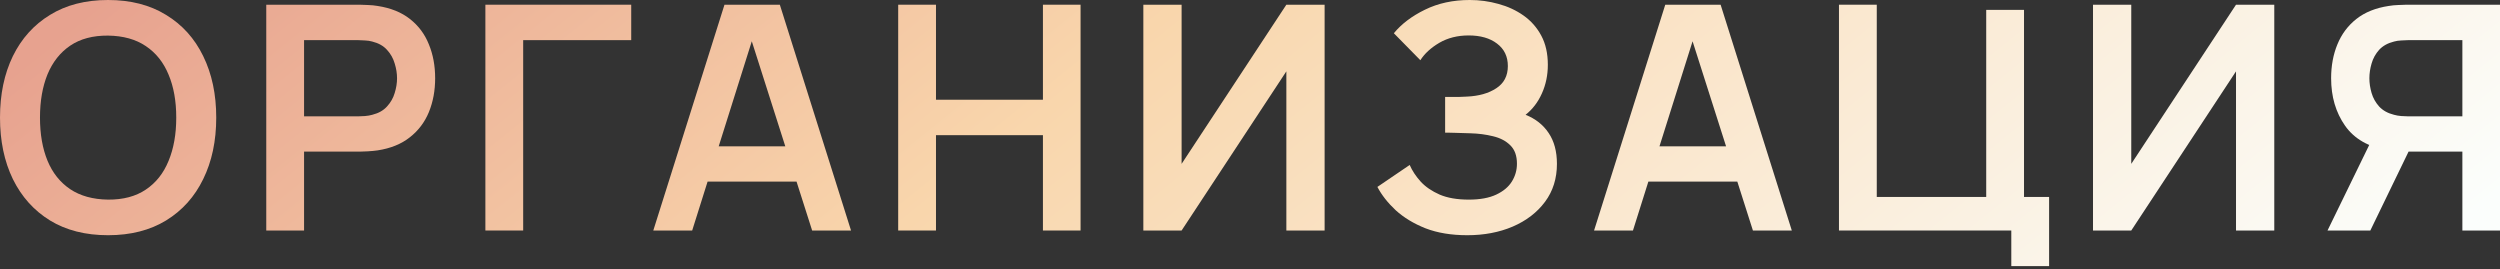
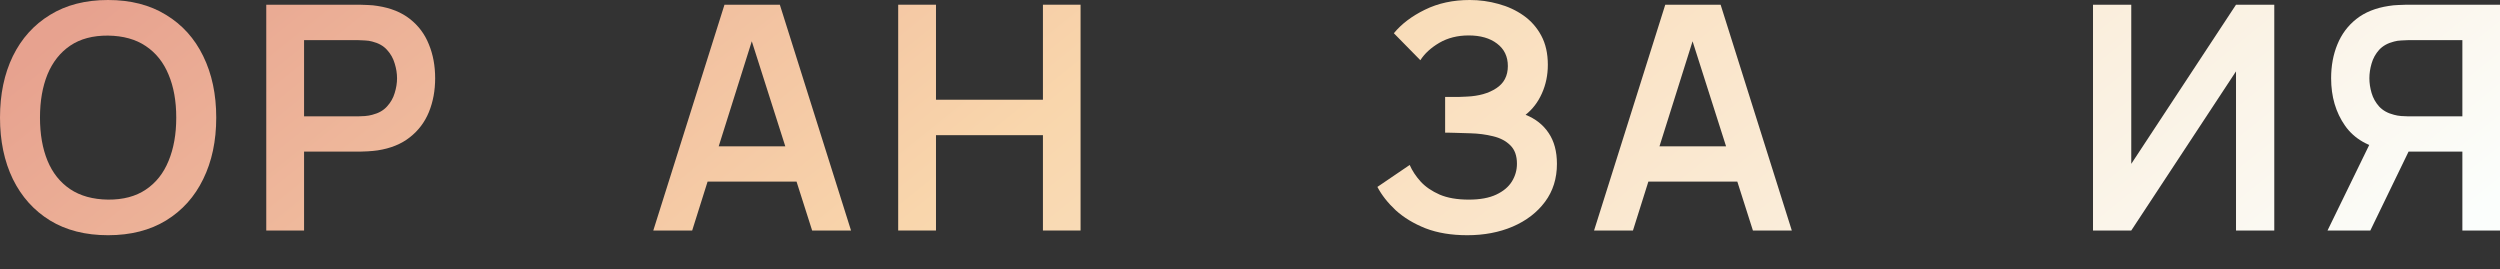
<svg xmlns="http://www.w3.org/2000/svg" width="511" height="55" viewBox="0 0 511 55" fill="none">
  <rect x="0" y="0" width="511" height="55" fill="#333333" stroke="none" />
  <path d="M22.084 48.078C17.468 48.078 13.515 47.073 10.225 45.065C6.934 43.035 4.402 40.214 2.628 36.603C0.876 32.992 0 28.804 0 24.039C0 19.274 0.876 15.086 2.628 11.475C4.402 7.863 6.934 5.053 10.225 3.045C13.515 1.015 17.468 0 22.084 0C26.699 0 30.652 1.015 33.943 3.045C37.255 5.053 39.787 7.863 41.539 11.475C43.312 15.086 44.199 19.274 44.199 24.039C44.199 28.804 43.312 32.992 41.539 36.603C39.787 40.214 37.255 43.035 33.943 45.065C30.652 47.073 26.699 48.078 22.084 48.078ZM22.084 40.802C25.182 40.823 27.757 40.139 29.808 38.751C31.881 37.362 33.43 35.406 34.456 32.885C35.503 30.364 36.026 27.415 36.026 24.039C36.026 20.663 35.503 17.735 34.456 15.257C33.43 12.757 31.881 10.812 29.808 9.423C27.757 8.034 25.182 7.318 22.084 7.276C18.985 7.254 16.41 7.938 14.359 9.327C12.308 10.716 10.759 12.671 9.712 15.193C8.686 17.714 8.173 20.663 8.173 24.039C8.173 27.415 8.686 30.353 9.712 32.853C10.737 35.332 12.276 37.265 14.327 38.654C16.4 40.043 18.985 40.759 22.084 40.802Z" fill="url(#paint0_linear_1190_8257)" />
  <path d="M54.425 47.116V0.962H73.496C73.945 0.962 74.522 0.983 75.227 1.026C75.932 1.047 76.584 1.111 77.182 1.218C79.853 1.624 82.054 2.511 83.785 3.878C85.537 5.246 86.83 6.977 87.663 9.071C88.518 11.143 88.945 13.451 88.945 15.994C88.945 18.515 88.518 20.823 87.663 22.917C86.808 24.99 85.505 26.71 83.753 28.077C82.022 29.445 79.832 30.332 77.182 30.738C76.584 30.823 75.921 30.887 75.195 30.93C74.49 30.973 73.923 30.994 73.496 30.994H62.15V47.116H54.425ZM62.15 23.782H73.175C73.603 23.782 74.084 23.761 74.618 23.718C75.152 23.675 75.644 23.59 76.092 23.462C77.374 23.141 78.379 22.575 79.105 21.763C79.853 20.951 80.376 20.032 80.676 19.007C80.996 17.981 81.156 16.977 81.156 15.994C81.156 15.011 80.996 14.007 80.676 12.981C80.376 11.934 79.853 11.004 79.105 10.192C78.379 9.38 77.374 8.814 76.092 8.494C75.644 8.365 75.152 8.291 74.618 8.269C74.084 8.227 73.603 8.205 73.175 8.205H62.15V23.782Z" fill="url(#paint1_linear_1190_8257)" />
-   <path d="M99.213 47.116V0.962H129.021V8.205H106.937V47.116H99.213Z" fill="url(#paint2_linear_1190_8257)" />
  <path d="M133.533 47.116L148.084 0.962H159.399L173.95 47.116H166.001L152.796 5.705H154.527L141.482 47.116H133.533ZM141.642 37.116V29.904H165.873V37.116H141.642Z" fill="url(#paint3_linear_1190_8257)" />
  <path d="M183.591 47.116V0.962H191.316V20.385H213.175V0.962H220.867V47.116H213.175V27.629H191.316V47.116H183.591Z" fill="url(#paint4_linear_1190_8257)" />
-   <path d="M270.751 47.116H262.931V14.584L241.52 47.116H233.699V0.962H241.52V33.494L262.931 0.962H270.751V47.116Z" fill="url(#paint5_linear_1190_8257)" />
  <path d="M299.904 48.078C296.656 48.078 293.814 47.608 291.378 46.667C288.963 45.706 286.933 44.477 285.288 42.981C283.664 41.464 282.414 39.872 281.538 38.206L288.141 33.718C288.654 34.894 289.401 36.026 290.384 37.116C291.367 38.184 292.66 39.071 294.263 39.776C295.865 40.46 297.852 40.802 300.224 40.802C302.511 40.802 304.38 40.46 305.833 39.776C307.286 39.092 308.355 38.195 309.038 37.084C309.722 35.973 310.064 34.765 310.064 33.462C310.064 31.838 309.615 30.588 308.718 29.712C307.821 28.814 306.645 28.195 305.192 27.853C303.739 27.49 302.19 27.287 300.545 27.244C299.049 27.201 297.97 27.169 297.308 27.148C296.645 27.126 296.207 27.116 295.993 27.116C295.78 27.116 295.577 27.116 295.384 27.116V19.808C295.619 19.808 296.015 19.808 296.57 19.808C297.147 19.808 297.735 19.808 298.333 19.808C298.953 19.787 299.455 19.765 299.84 19.744C302.276 19.637 304.273 19.071 305.833 18.045C307.415 17.02 308.205 15.502 308.205 13.494C308.205 11.549 307.468 10.021 305.994 8.91C304.541 7.799 302.607 7.244 300.192 7.244C297.927 7.244 295.929 7.746 294.199 8.75C292.489 9.754 291.196 10.94 290.32 12.308L284.904 6.795C286.463 4.893 288.579 3.291 291.25 1.987C293.942 0.662 296.998 0 300.417 0C302.425 0 304.38 0.267 306.282 0.801C308.184 1.314 309.893 2.105 311.41 3.173C312.927 4.242 314.135 5.609 315.032 7.276C315.93 8.942 316.378 10.93 316.378 13.237C316.378 15.353 315.972 17.308 315.16 19.103C314.37 20.876 313.259 22.329 311.827 23.462C313.857 24.274 315.427 25.513 316.539 27.18C317.671 28.846 318.237 30.951 318.237 33.494C318.237 36.486 317.425 39.071 315.801 41.251C314.177 43.43 311.977 45.118 309.199 46.315C306.442 47.49 303.344 48.078 299.904 48.078Z" fill="url(#paint6_linear_1190_8257)" />
  <path d="M325.828 47.116L340.38 0.962H351.694L366.245 47.116H358.296L345.091 5.705H346.822L333.777 47.116H325.828ZM333.937 37.116V29.904H358.168V37.116H333.937Z" fill="url(#paint7_linear_1190_8257)" />
-   <path d="M411.111 54.392V47.116H375.886V0.962H383.611V40.257H405.983V2.019H413.707V40.257H418.836V54.392H411.111Z" fill="url(#paint8_linear_1190_8257)" />
  <path d="M464.862 47.116H457.041V14.584L435.631 47.116H427.81V0.962H435.631V33.494L457.041 0.962H464.862V47.116Z" fill="url(#paint9_linear_1190_8257)" />
-   <path d="M511.002 47.116H503.309V30.994H491.386L488.085 30.706C484.153 30.064 481.236 28.398 479.335 25.706C477.433 22.992 476.482 19.755 476.482 15.994C476.482 13.451 476.909 11.143 477.764 9.071C478.619 6.977 479.912 5.246 481.642 3.878C483.373 2.511 485.574 1.624 488.245 1.218C488.865 1.111 489.516 1.047 490.2 1.026C490.905 0.983 491.482 0.962 491.931 0.962H511.002V47.116ZM484.495 47.116H475.745L485.745 26.603L493.598 28.334L484.495 47.116ZM503.309 23.782V8.205H492.251C491.824 8.205 491.343 8.227 490.809 8.269C490.275 8.291 489.783 8.365 489.335 8.494C488.053 8.814 487.038 9.38 486.29 10.192C485.563 11.004 485.051 11.934 484.751 12.981C484.452 14.007 484.303 15.011 484.303 15.994C484.303 16.977 484.452 17.981 484.751 19.007C485.051 20.032 485.563 20.951 486.29 21.763C487.038 22.575 488.053 23.141 489.335 23.462C489.783 23.59 490.275 23.675 490.809 23.718C491.343 23.761 491.824 23.782 492.251 23.782H503.309Z" fill="url(#paint10_linear_1190_8257)" />
+   <path d="M511.002 47.116H503.309V30.994H491.386L488.085 30.706C484.153 30.064 481.236 28.398 479.335 25.706C477.433 22.992 476.482 19.755 476.482 15.994C476.482 13.451 476.909 11.143 477.764 9.071C478.619 6.977 479.912 5.246 481.642 3.878C483.373 2.511 485.574 1.624 488.245 1.218C488.865 1.111 489.516 1.047 490.2 1.026C490.905 0.983 491.482 0.962 491.931 0.962H511.002V47.116ZM484.495 47.116H475.745L485.745 26.603L493.598 28.334L484.495 47.116ZM503.309 23.782V8.205H492.251C491.824 8.205 491.343 8.227 490.809 8.269C490.275 8.291 489.783 8.365 489.335 8.494C488.053 8.814 487.038 9.38 486.29 10.192C485.563 11.004 485.051 11.934 484.751 12.981C484.452 14.007 484.303 15.011 484.303 15.994C484.303 16.977 484.452 17.981 484.751 19.007C485.051 20.032 485.563 20.951 486.29 21.763C487.038 22.575 488.053 23.141 489.335 23.462C489.783 23.59 490.275 23.675 490.809 23.718C491.343 23.761 491.824 23.782 492.251 23.782H503.309" fill="url(#paint10_linear_1190_8257)" />
  <defs>
    <linearGradient id="paint0_linear_1190_8257" x1="12.775" y1="6.119" x2="224.608" y2="269.611" gradientUnits="userSpaceOnUse">
      <stop stop-color="#E7A28F" />
      <stop offset="0.411" stop-color="#F9D6AC" />
      <stop offset="1" stop-color="#FBFEFC" />
    </linearGradient>
    <linearGradient id="paint1_linear_1190_8257" x1="12.775" y1="6.119" x2="224.608" y2="269.611" gradientUnits="userSpaceOnUse">
      <stop stop-color="#E7A28F" />
      <stop offset="0.411" stop-color="#F9D6AC" />
      <stop offset="1" stop-color="#FBFEFC" />
    </linearGradient>
    <linearGradient id="paint2_linear_1190_8257" x1="12.775" y1="6.119" x2="224.608" y2="269.611" gradientUnits="userSpaceOnUse">
      <stop stop-color="#E7A28F" />
      <stop offset="0.411" stop-color="#F9D6AC" />
      <stop offset="1" stop-color="#FBFEFC" />
    </linearGradient>
    <linearGradient id="paint3_linear_1190_8257" x1="12.775" y1="6.119" x2="224.608" y2="269.611" gradientUnits="userSpaceOnUse">
      <stop stop-color="#E7A28F" />
      <stop offset="0.411" stop-color="#F9D6AC" />
      <stop offset="1" stop-color="#FBFEFC" />
    </linearGradient>
    <linearGradient id="paint4_linear_1190_8257" x1="12.775" y1="6.119" x2="224.608" y2="269.611" gradientUnits="userSpaceOnUse">
      <stop stop-color="#E7A28F" />
      <stop offset="0.411" stop-color="#F9D6AC" />
      <stop offset="1" stop-color="#FBFEFC" />
    </linearGradient>
    <linearGradient id="paint5_linear_1190_8257" x1="12.775" y1="6.119" x2="224.608" y2="269.611" gradientUnits="userSpaceOnUse">
      <stop stop-color="#E7A28F" />
      <stop offset="0.411" stop-color="#F9D6AC" />
      <stop offset="1" stop-color="#FBFEFC" />
    </linearGradient>
    <linearGradient id="paint6_linear_1190_8257" x1="12.775" y1="6.119" x2="224.608" y2="269.611" gradientUnits="userSpaceOnUse">
      <stop stop-color="#E7A28F" />
      <stop offset="0.411" stop-color="#F9D6AC" />
      <stop offset="1" stop-color="#FBFEFC" />
    </linearGradient>
    <linearGradient id="paint7_linear_1190_8257" x1="12.775" y1="6.119" x2="224.608" y2="269.611" gradientUnits="userSpaceOnUse">
      <stop stop-color="#E7A28F" />
      <stop offset="0.411" stop-color="#F9D6AC" />
      <stop offset="1" stop-color="#FBFEFC" />
    </linearGradient>
    <linearGradient id="paint8_linear_1190_8257" x1="12.775" y1="6.119" x2="224.608" y2="269.611" gradientUnits="userSpaceOnUse">
      <stop stop-color="#E7A28F" />
      <stop offset="0.411" stop-color="#F9D6AC" />
      <stop offset="1" stop-color="#FBFEFC" />
    </linearGradient>
    <linearGradient id="paint9_linear_1190_8257" x1="12.775" y1="6.119" x2="224.608" y2="269.611" gradientUnits="userSpaceOnUse">
      <stop stop-color="#E7A28F" />
      <stop offset="0.411" stop-color="#F9D6AC" />
      <stop offset="1" stop-color="#FBFEFC" />
    </linearGradient>
    <linearGradient id="paint10_linear_1190_8257" x1="12.775" y1="6.119" x2="224.608" y2="269.611" gradientUnits="userSpaceOnUse">
      <stop stop-color="#E7A28F" />
      <stop offset="0.411" stop-color="#F9D6AC" />
      <stop offset="1" stop-color="#FBFEFC" />
    </linearGradient>
  </defs>
</svg>